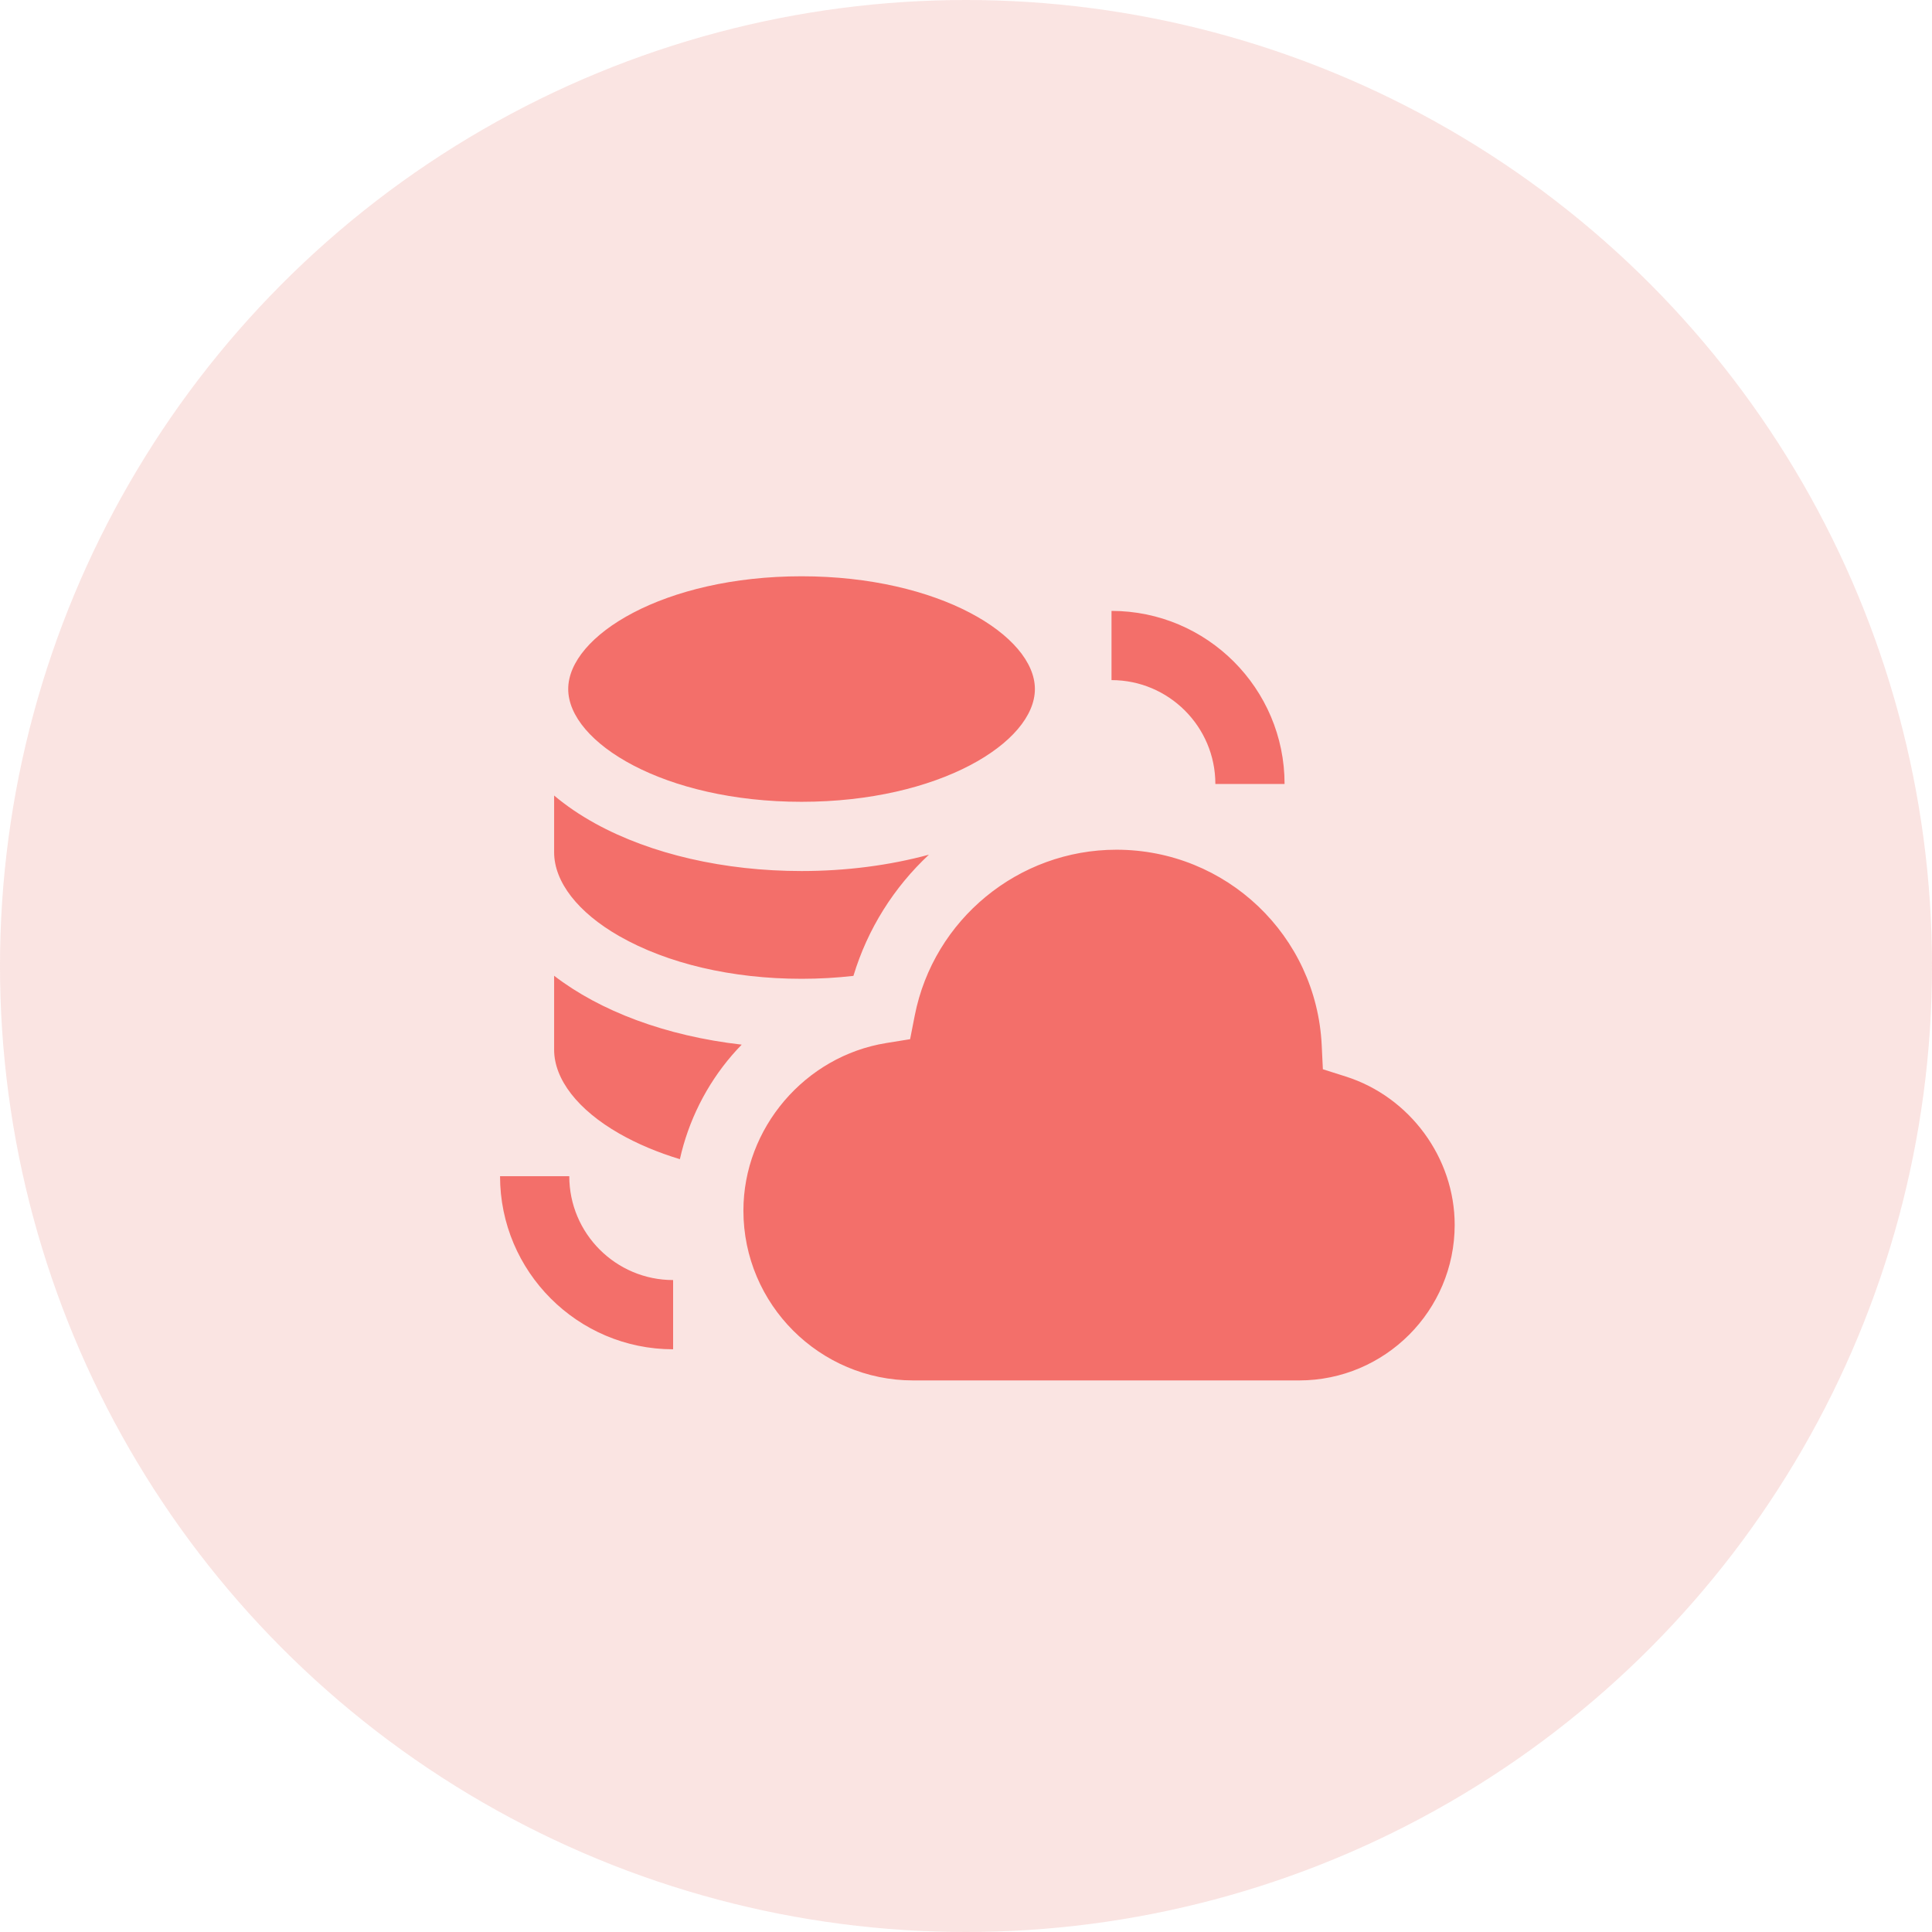
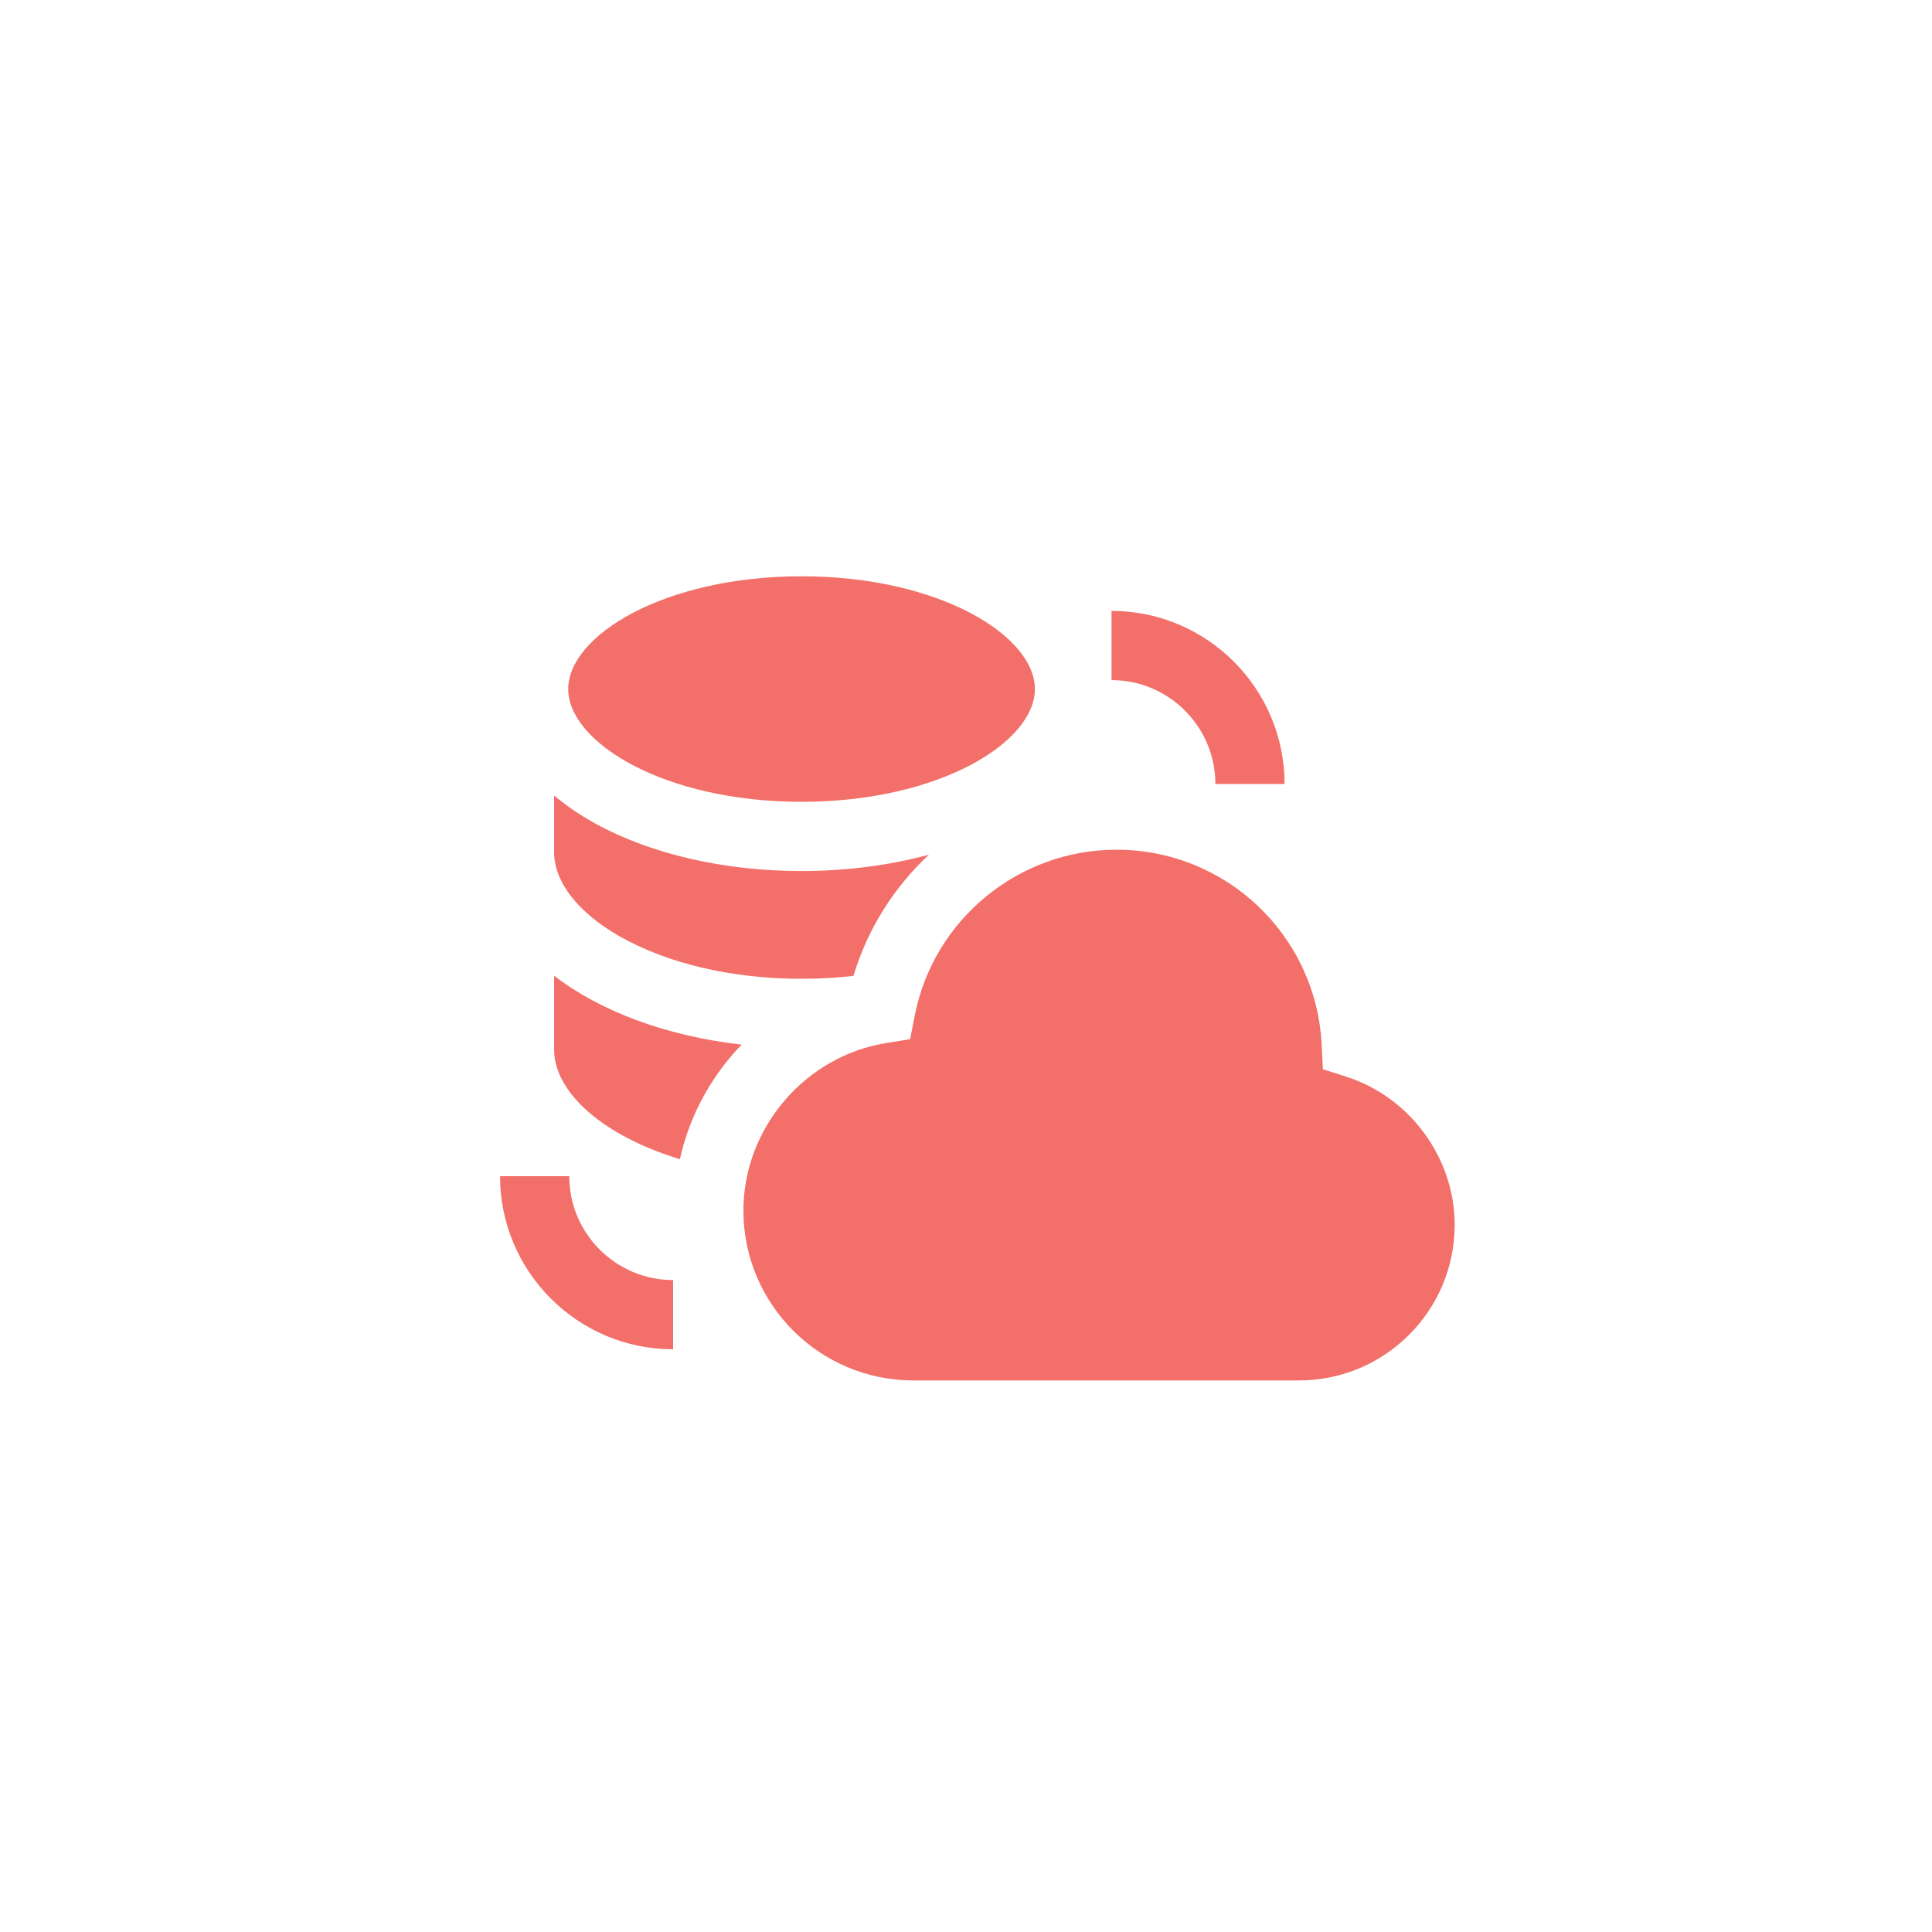
<svg xmlns="http://www.w3.org/2000/svg" width="85px" height="85px" viewBox="0 0 85 85" version="1.1">
  <title>Group 6</title>
  <desc>Created with Sketch.</desc>
  <g id="Page-1" stroke="none" stroke-width="1" fill="none" fill-rule="evenodd">
    <g id="Media-and-Entertainment" transform="translate(-101, -448)">
      <g id="Group-6" transform="translate(101, 448)">
        <g id="Group-6-Copy-2" fill="#DE483B" opacity="0.15">
-           <circle id="Oval-Copy-2" cx="42.5" cy="42.5" r="42.5" />
-         </g>
+           </g>
        <g id="data-storage" transform="translate(22, 25)" fill="#F36F6A">
          <path d="M2.379,17.929 C4.399,19.484 7.288,20.579 10.632,20.96 C10.488,21.109 10.346,21.261 10.21,21.419 C9.069,22.744 8.286,24.321 7.912,25.999 C6.939,25.704 6.041,25.327 5.246,24.873 C3.424,23.831 2.379,22.486 2.379,21.181 L2.379,17.929 Z M13.265,13.322 C15.232,13.322 17.137,13.072 18.868,12.603 C17.339,14.03 16.174,15.855 15.547,17.935 C14.805,18.019 14.042,18.063 13.265,18.063 C10.211,18.063 7.363,17.396 5.246,16.186 C3.424,15.145 2.379,13.799 2.379,12.495 L2.379,12.317 L2.379,10 C2.905,10.444 3.512,10.858 4.195,11.234 C6.643,12.58 9.864,13.322 13.265,13.322 Z M13.265,0.354 C19.315,0.354 23.531,2.969 23.531,5.315 C23.531,7.661 19.315,10.276 13.265,10.276 C7.215,10.276 2.999,7.661 2.999,5.315 C2.999,2.969 7.215,0.354 13.265,0.354 Z M37.21,22.363 C40.03,23.259 42,25.943 42,28.889 C42,32.663 38.93,35.733 35.156,35.733 L18.177,35.733 C14.059,35.733 10.707,32.382 10.707,28.263 C10.707,24.637 13.41,21.466 16.994,20.889 L18.041,20.72 L18.245,19.679 C19.076,15.452 22.808,12.384 27.118,12.384 C31.951,12.384 35.918,16.162 36.15,20.985 L36.201,22.043 L37.21,22.363 Z M26.902,1.877 C31.101,1.877 34.516,5.292 34.516,9.491 L31.471,9.491 C31.471,6.972 29.421,4.922 26.902,4.922 L26.902,1.877 Z M3.046,26.749 C3.046,29.268 5.095,31.317 7.614,31.317 L7.614,34.363 C3.416,34.363 -2.26663133e-12,30.947 -2.26663133e-12,26.749 L3.046,26.749 Z" id="Combined-Shape" />
        </g>
      </g>
    </g>
  </g>
</svg>